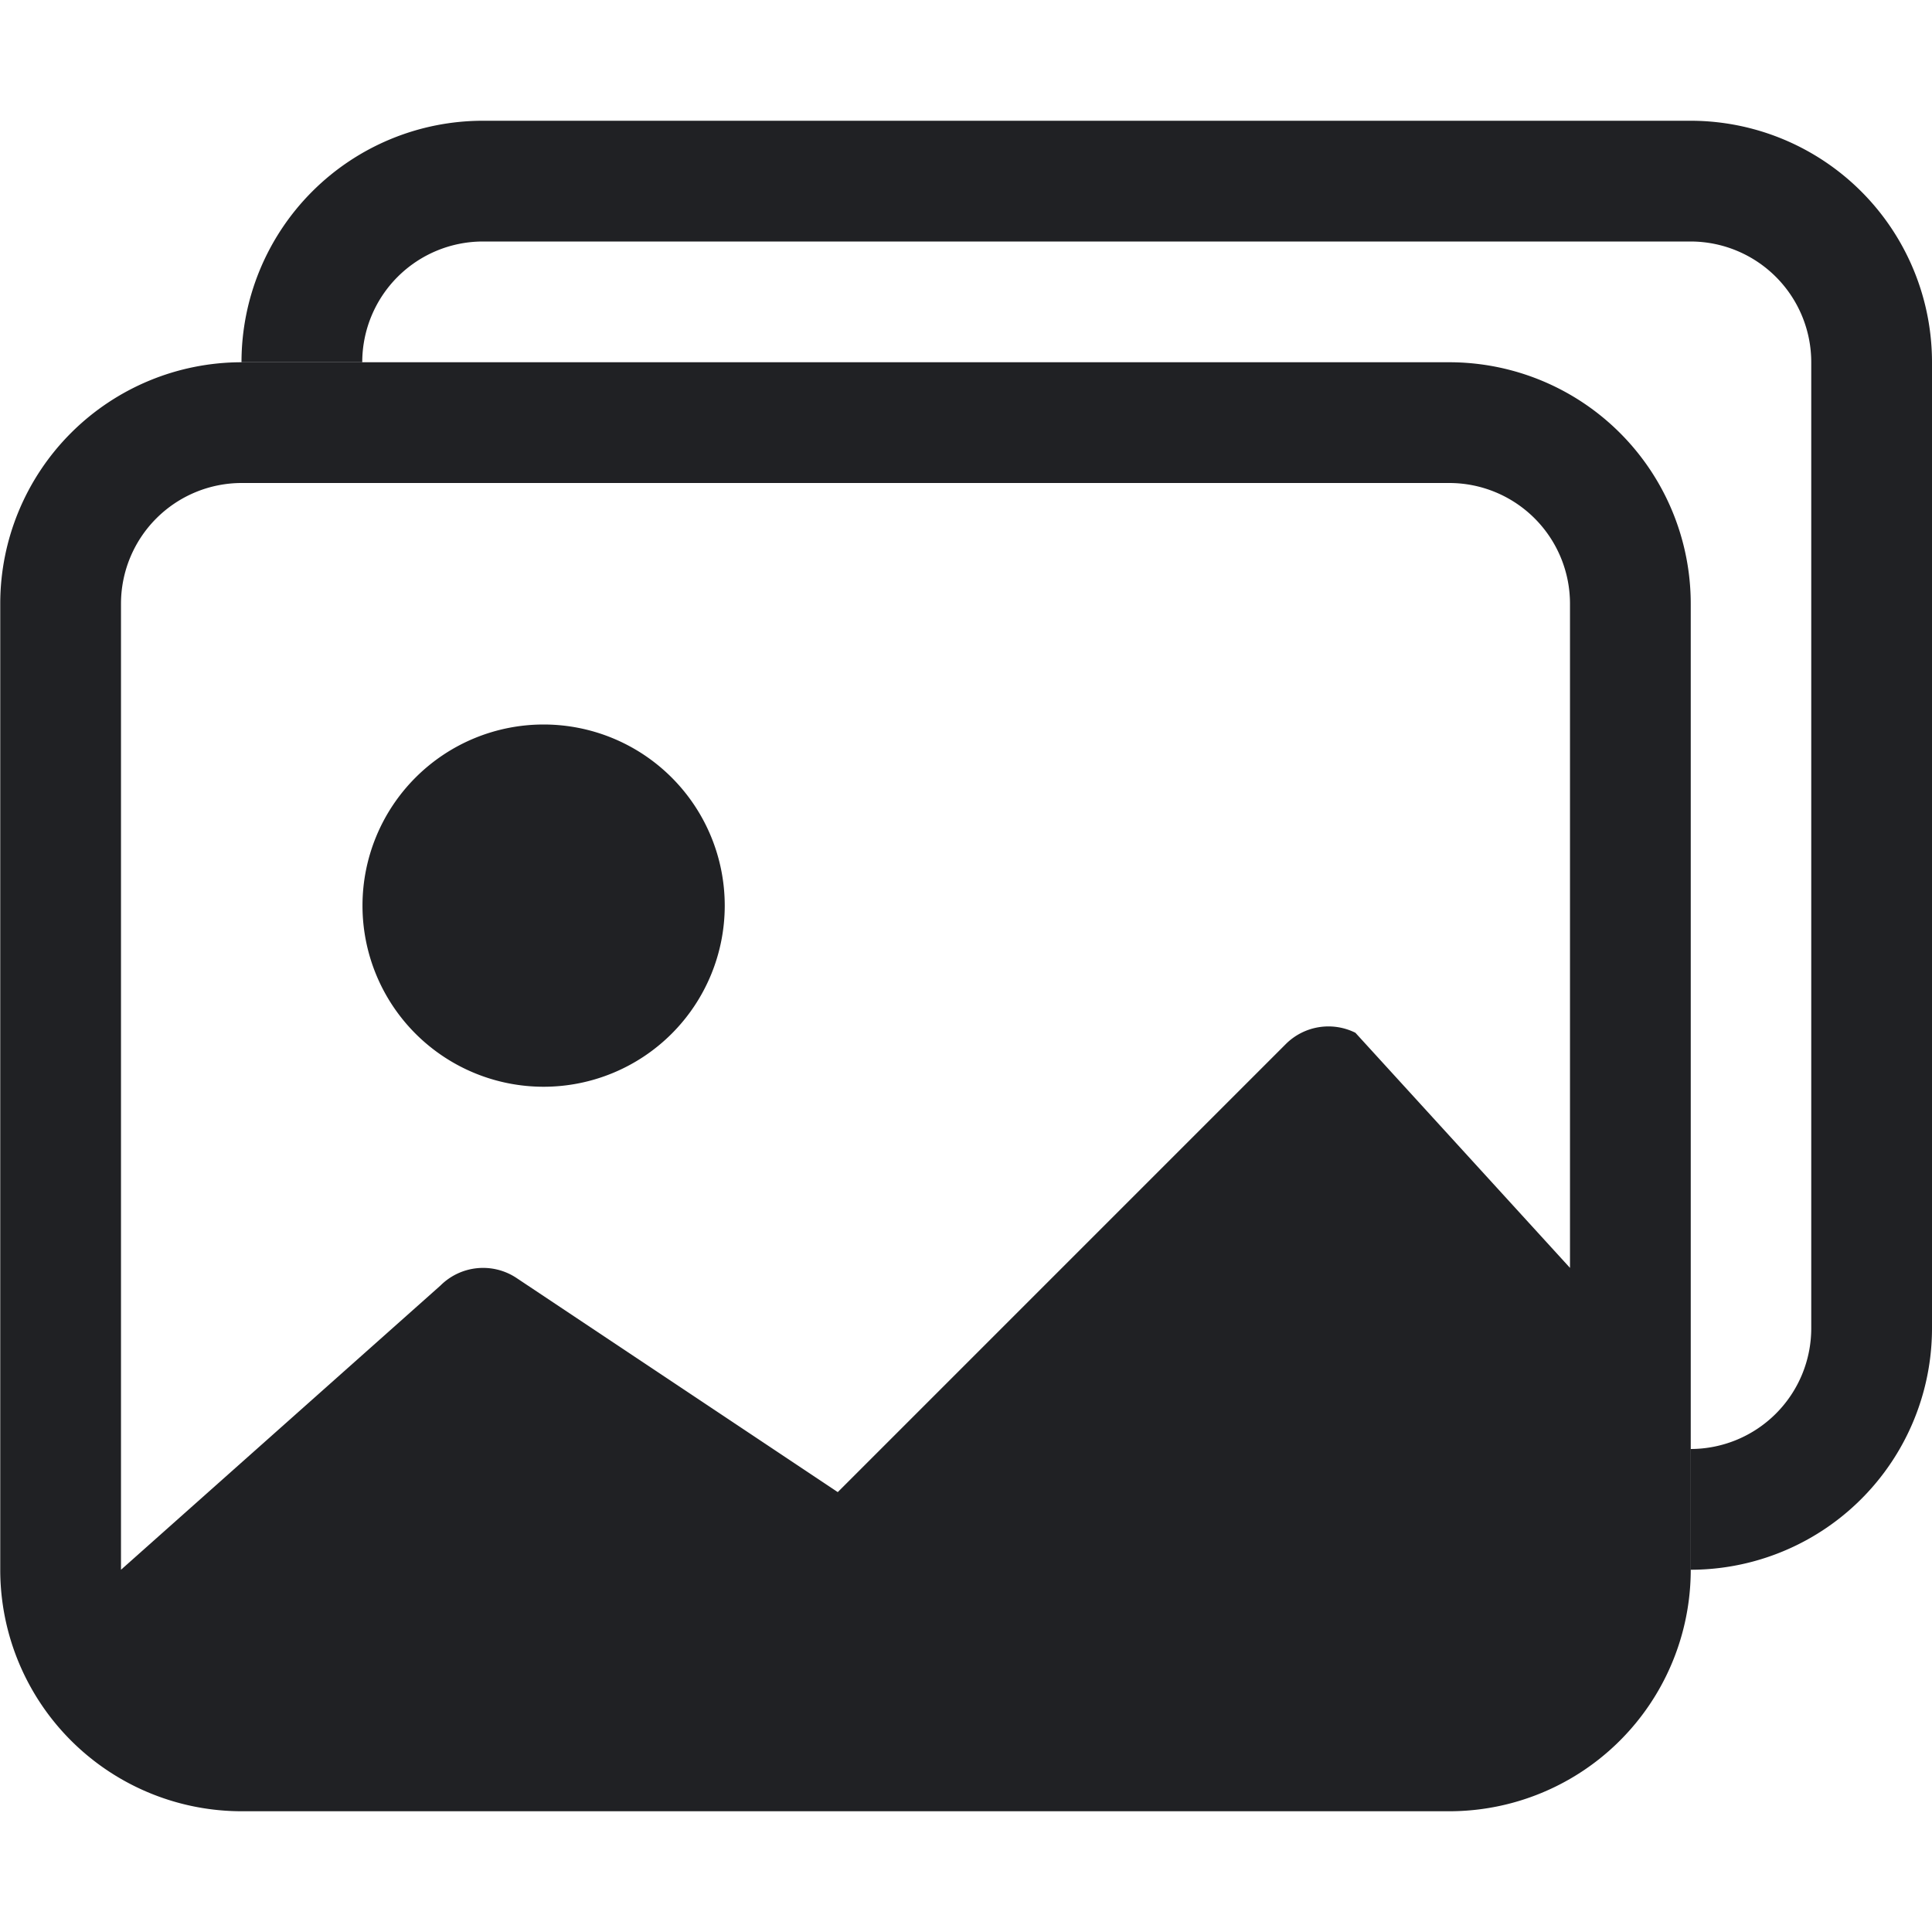
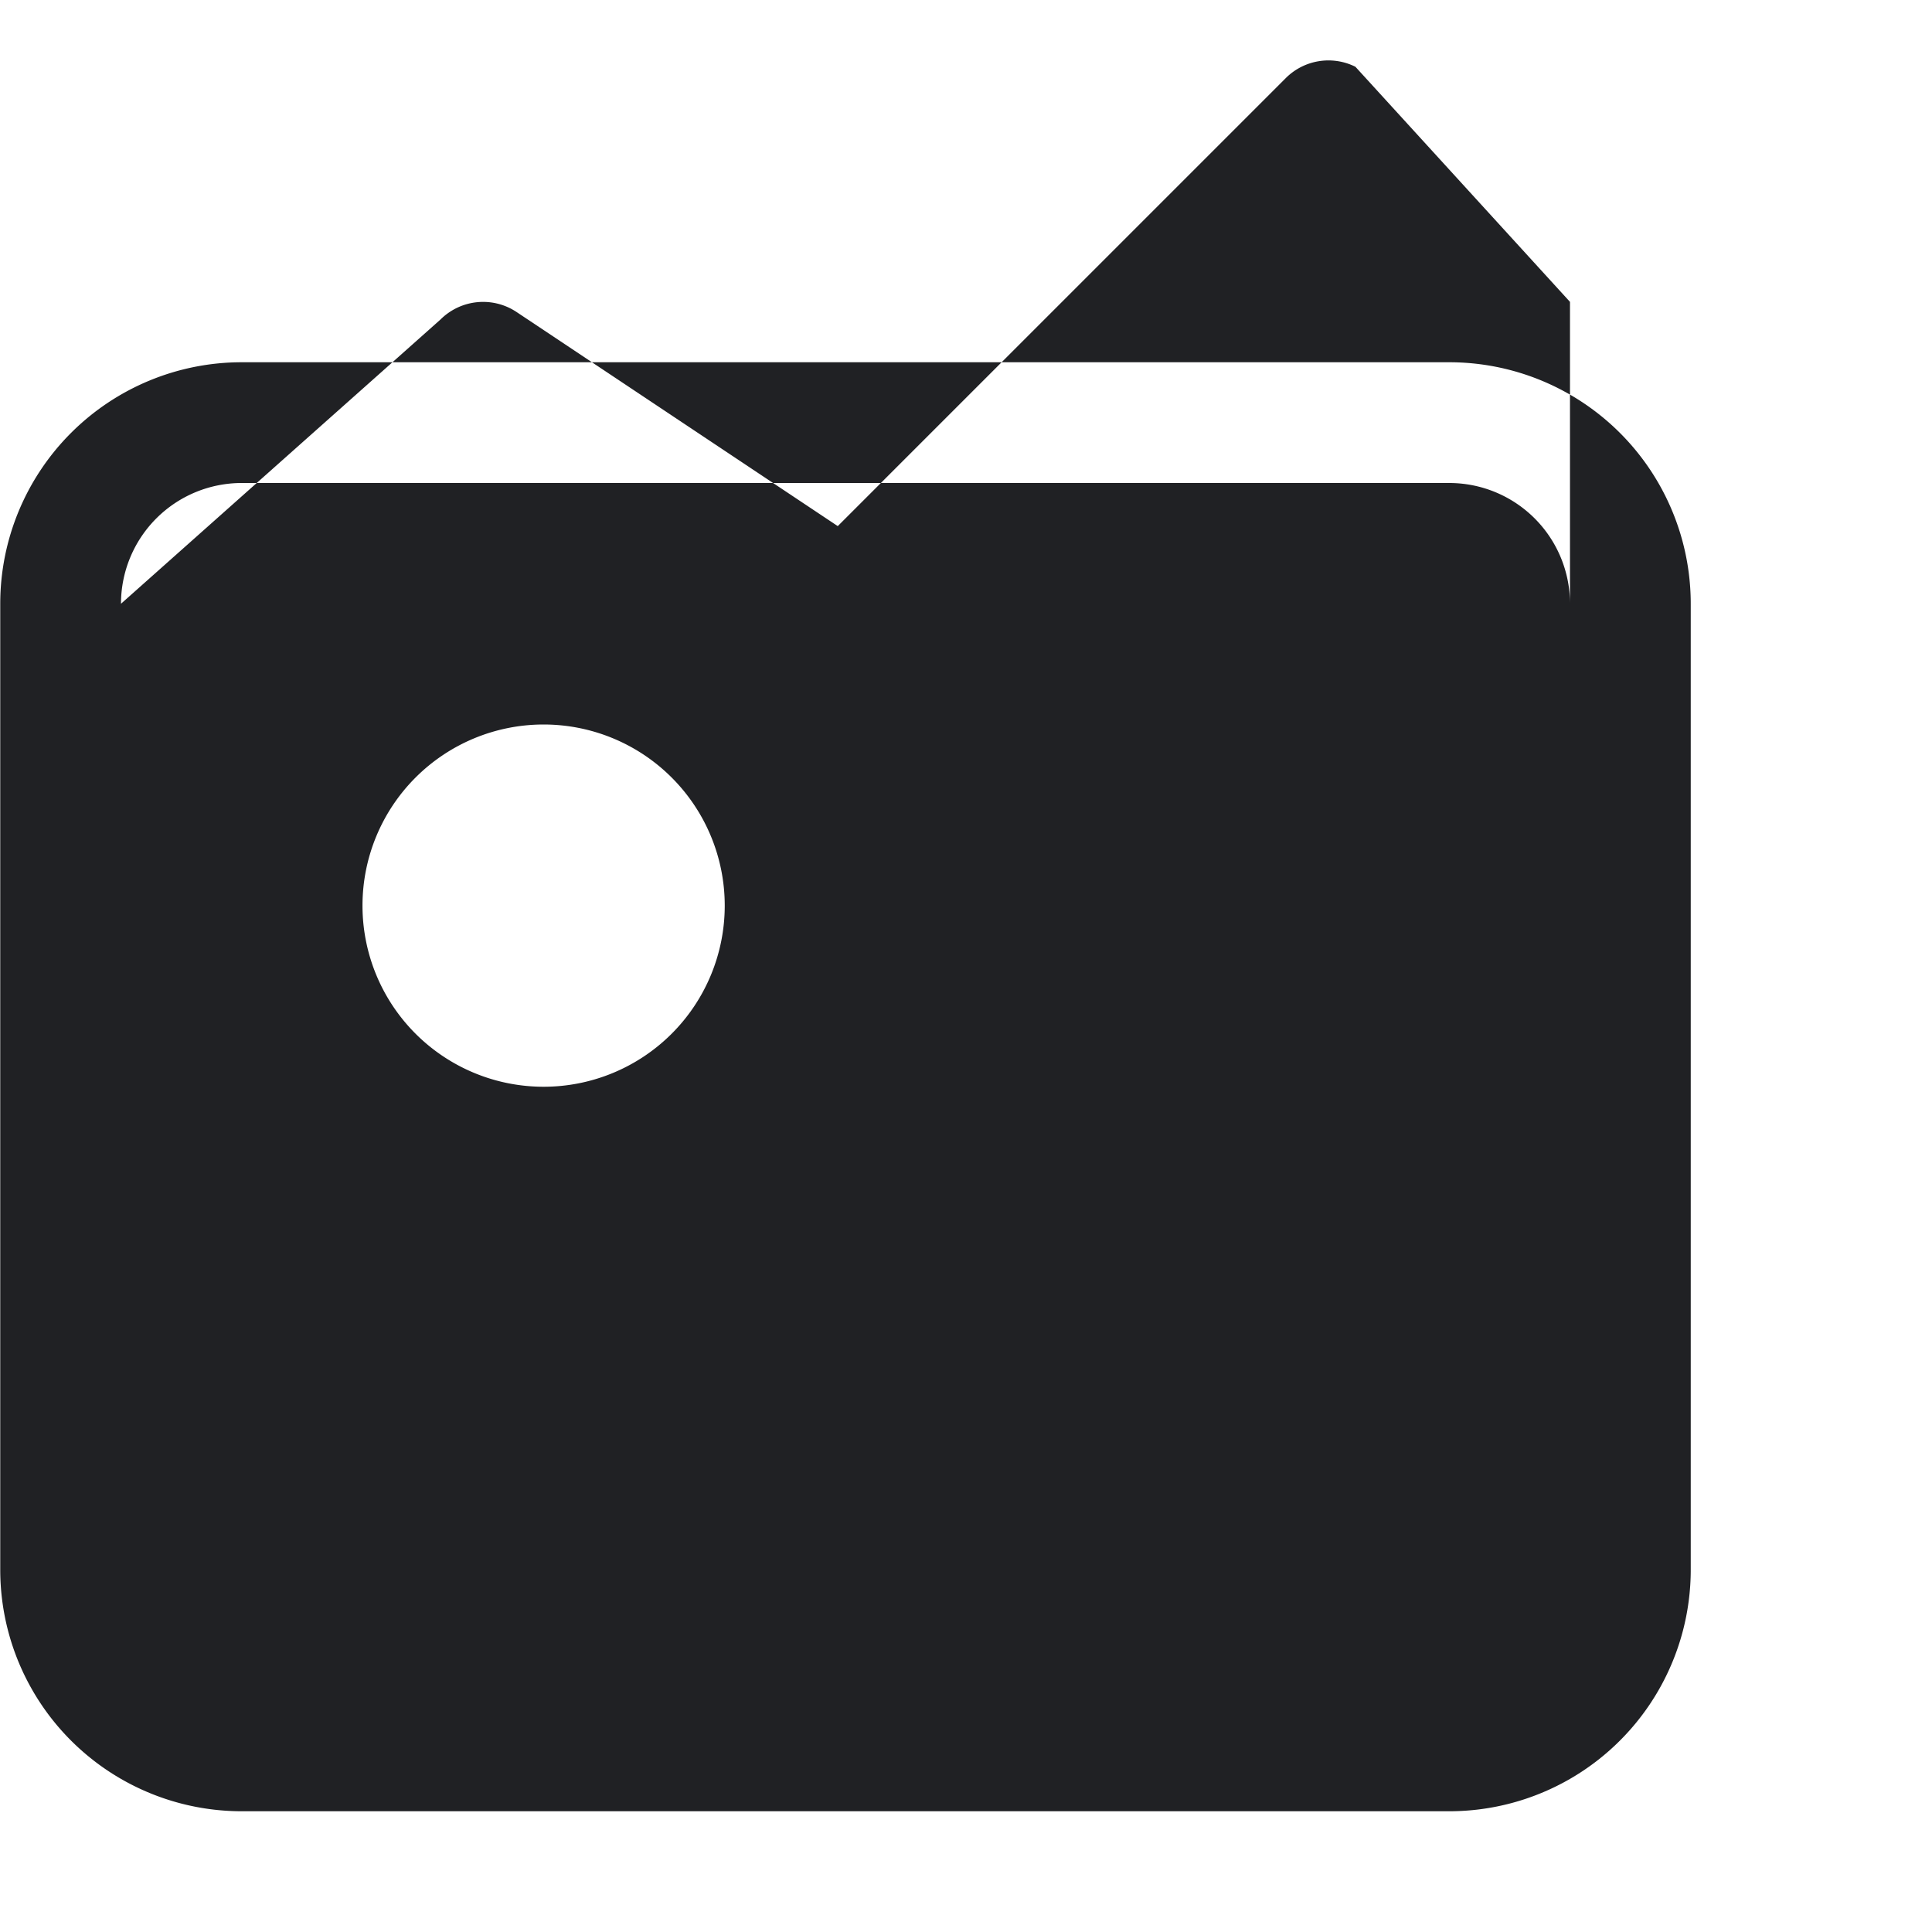
<svg xmlns="http://www.w3.org/2000/svg" width="1em" height="1em" viewBox="0 0 16 16" class="bi bi-images" fill="#202124">
-   <path fill-rule="evenodd" d="M12.002 4h-10a1 1 0 0 0-1 1v8l2.646-2.354a.5.5 0 0 1 .63-.062l2.66 1.773 3.71-3.71a.5.5 0 0 1 .577-.094l1.777 1.947V5a1 1 0 0 0-1-1zm-10-1a2 2 0 0 0-2 2v8a2 2 0 0 0 2 2h10a2 2 0 0 0 2-2V5a2 2 0 0 0-2-2h-10zm4 4.5a1.5 1.5 0 1 1-3 0 1.5 1.5 0 0 1 3 0z" />
-   <path fill-rule="evenodd" d="M4 2h10a1 1 0 0 1 1 1v8a1 1 0 0 1-1 1v1a2 2 0 0 0 2-2V3a2 2 0 0 0-2-2H4a2 2 0 0 0-2 2h1a1 1 0 0 1 1-1z" />
+   <path fill-rule="evenodd" d="M12.002 4h-10a1 1 0 0 0-1 1l2.646-2.354a.5.5 0 0 1 .63-.062l2.66 1.773 3.71-3.71a.5.5 0 0 1 .577-.094l1.777 1.947V5a1 1 0 0 0-1-1zm-10-1a2 2 0 0 0-2 2v8a2 2 0 0 0 2 2h10a2 2 0 0 0 2-2V5a2 2 0 0 0-2-2h-10zm4 4.5a1.5 1.5 0 1 1-3 0 1.5 1.5 0 0 1 3 0z" />
</svg>